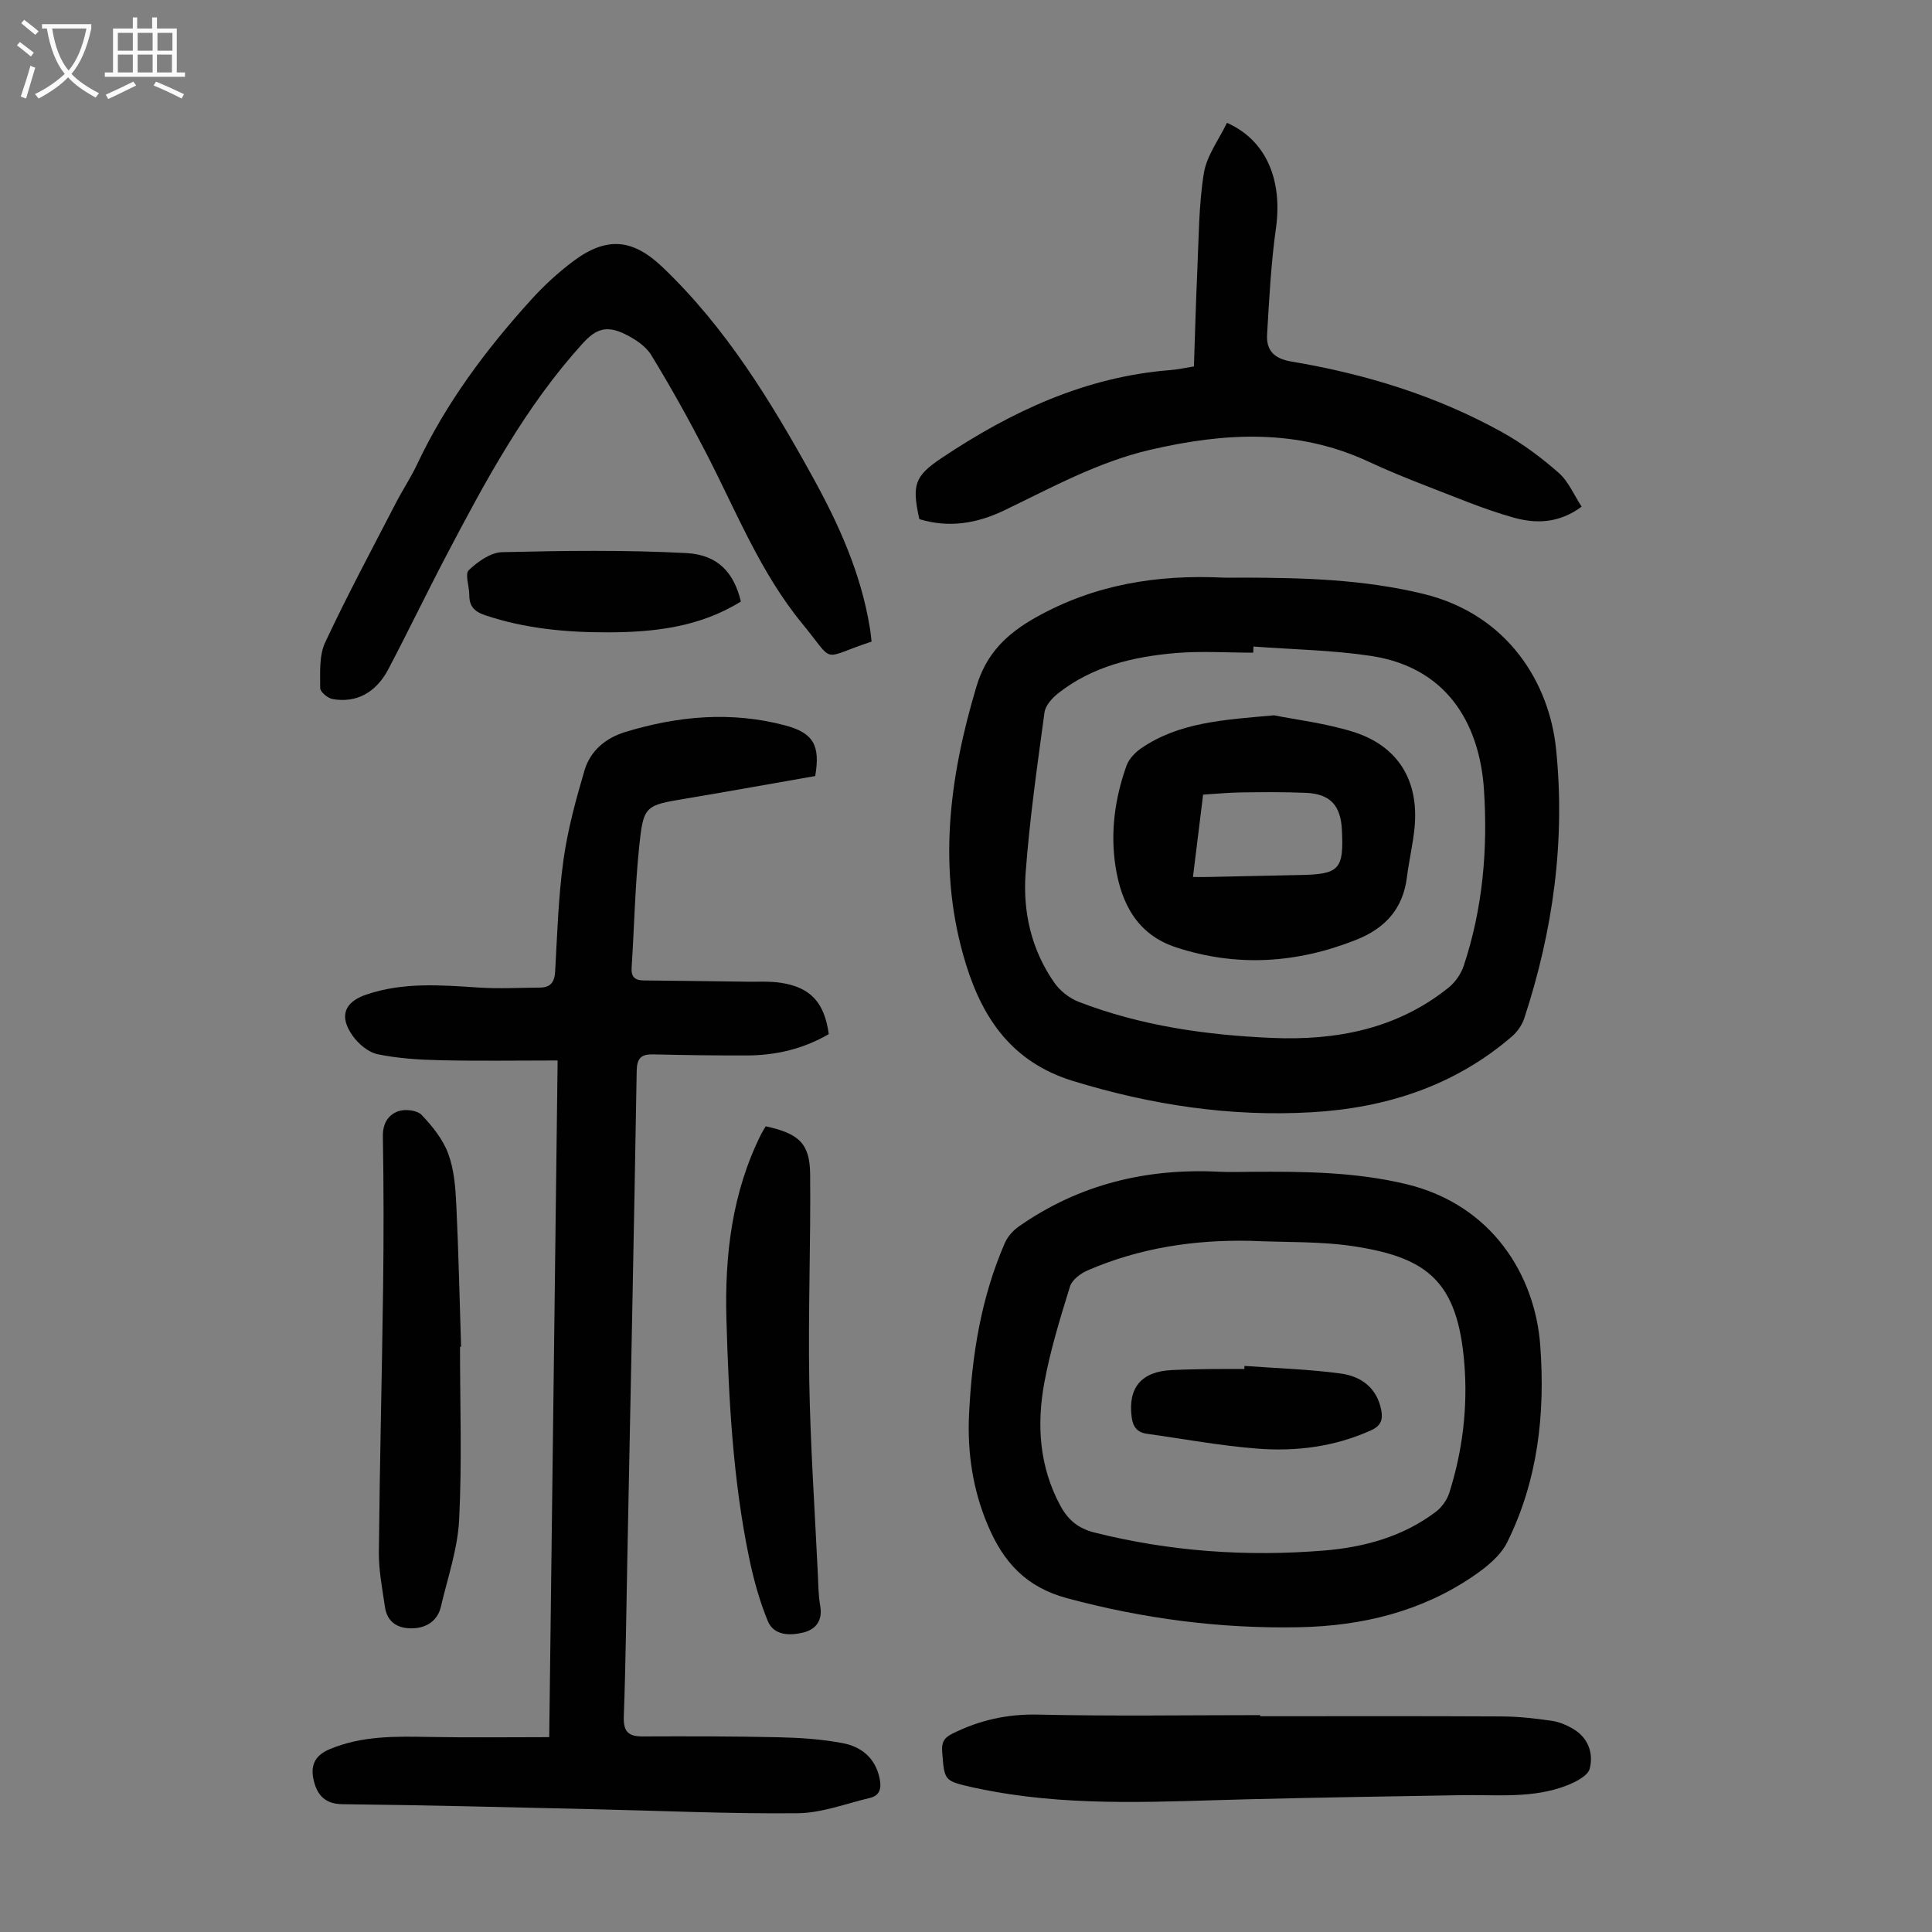
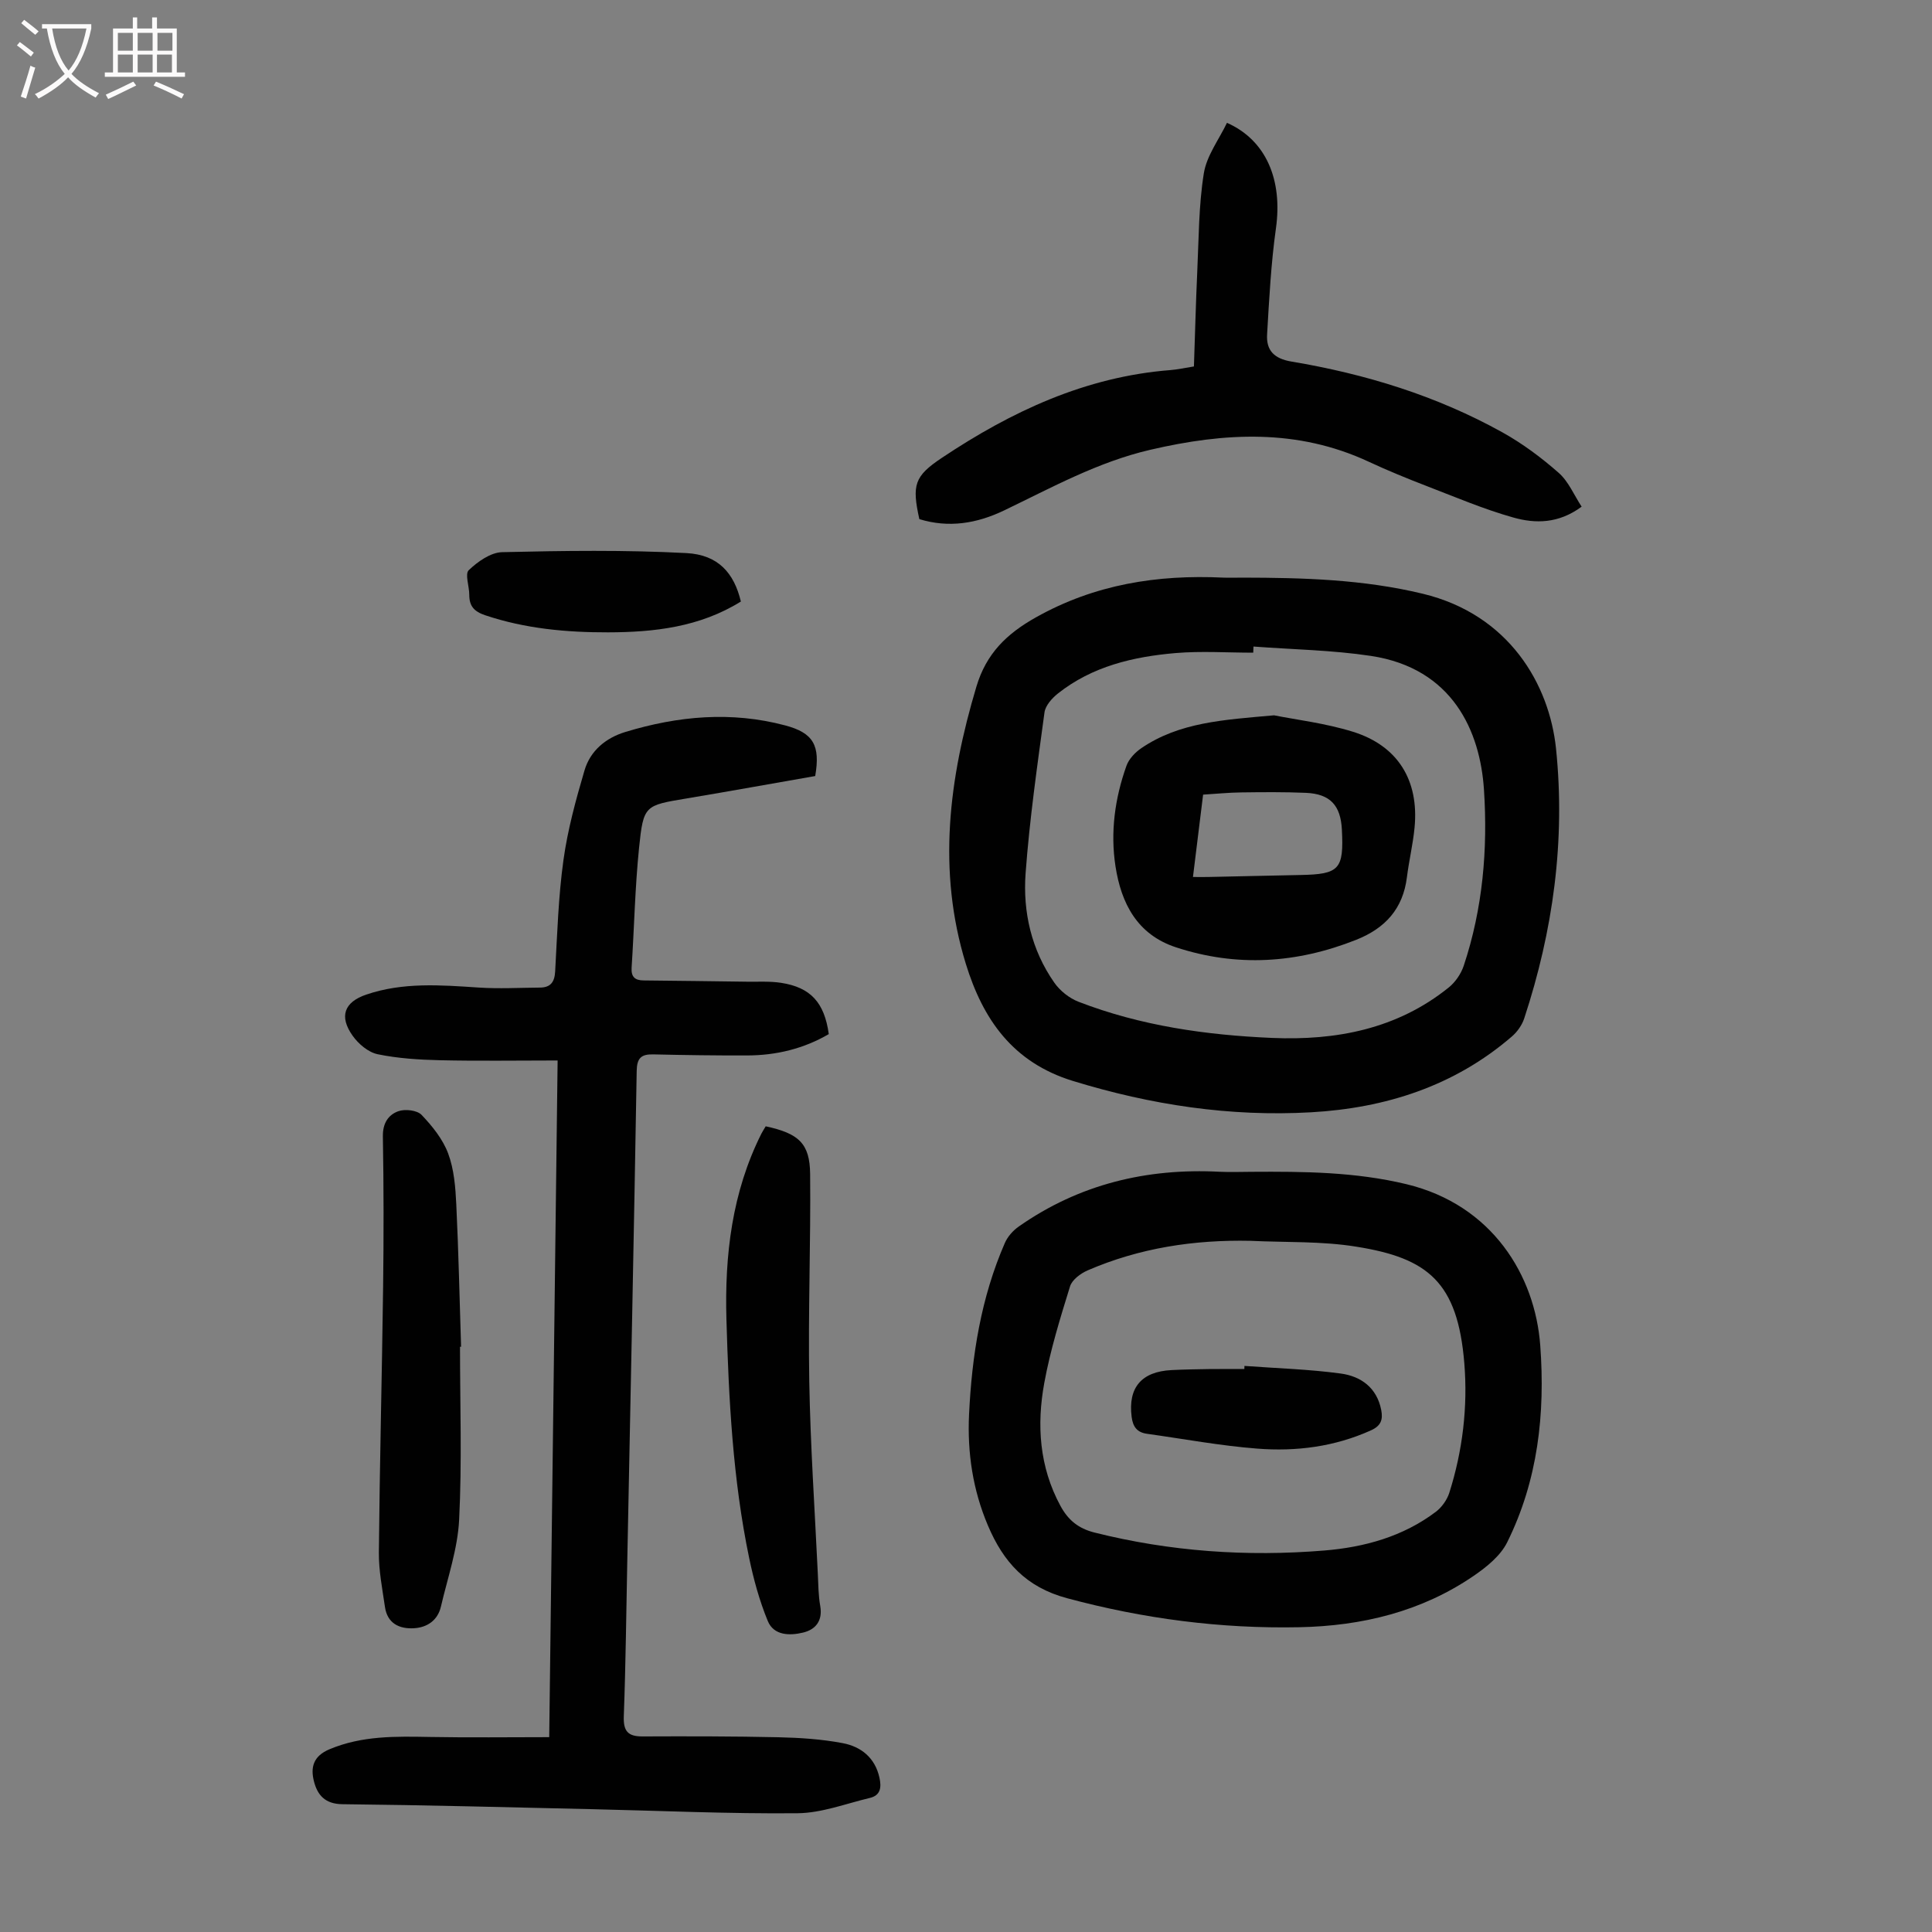
<svg xmlns="http://www.w3.org/2000/svg" enable-background="new 0 0 400 400" viewBox="0 0 400 400">
  <rect x="0" y="0" width="400" height="400" fill="#808080" stroke="none" />
  <g fill="#010101">
    <path d="m115.45 219.56c-8.48 0-16.41.13-24.33-.05-4.32-.1-8.71-.37-12.92-1.24-1.94-.4-3.99-2.13-5.19-3.83-2.85-4.01-1.74-6.97 2.82-8.52 7.61-2.59 15.41-1.98 23.24-1.46 4.22.28 8.47.04 12.7.01 2.2-.01 3.05-1.12 3.17-3.34.43-7.71.66-15.46 1.72-23.09.87-6.26 2.56-12.44 4.35-18.52 1.2-4.08 4.39-6.74 8.48-7.98 10.9-3.31 21.93-4.32 33.08-1.35 5.8 1.54 7.31 4.11 6.21 10.48-8.78 1.53-17.66 3.14-26.56 4.63-8.73 1.46-9 1.38-9.91 10.24-.84 8.23-1 16.52-1.54 24.79-.12 1.9.65 2.64 2.47 2.66 7.15.07 14.29.16 21.44.26 2.34.03 4.71-.12 7.01.23 6.14.94 9 4.09 9.9 10.62-5.19 3.03-10.87 4.4-16.88 4.42-6.48.02-12.97-.07-19.45-.22-2.52-.06-3.4.76-3.44 3.46-.57 33.68-1.27 67.36-1.94 101.03-.22 10.85-.33 21.71-.73 32.56-.11 3.09.87 4.17 3.88 4.16 9.38-.04 18.77-.04 28.15.17 4.45.1 8.94.39 13.3 1.22 3.78.72 6.69 3 7.6 7.15.44 2 .25 3.67-2.01 4.2-4.96 1.18-9.94 3.11-14.92 3.16-14.2.14-28.4-.52-42.6-.84-17.22-.39-34.44-.85-51.67-1.03-3.59-.04-5.16-1.91-5.88-4.73-.73-2.87-.17-5.23 3.23-6.65 6.75-2.83 13.71-2.67 20.78-2.54 8.12.15 16.24.04 24.7.04.57-47.14 1.15-93.3 1.74-140.1z" />
    <path d="m257.28 119.59c12.53.02 24.95.36 37.3 3.34 17.84 4.3 26.2 18.74 27.58 32.08 1.96 19.05-.61 37.69-6.59 55.85-.46 1.39-1.44 2.78-2.56 3.74-11.93 10.29-26.19 14.82-41.59 15.69-16.77.95-33.11-1.53-49.25-6.48-12.53-3.84-18.67-12.8-22.2-24.24-5.96-19.33-3.5-38.39 2.18-57.4 2.05-6.87 6.25-10.94 12.32-14.35 12.17-6.84 25.14-8.88 38.79-8.23 1.33.05 2.68 0 4.02 0zm2.24 14.27c-.02.42-.04.85-.05 1.27-5.36 0-10.76-.37-16.08.08-8.76.75-17.26 2.74-24.37 8.38-1.22.97-2.58 2.49-2.77 3.91-1.5 11.07-3.09 22.15-3.91 33.29-.59 8.03 1.2 15.87 5.93 22.64 1.18 1.7 3.12 3.24 5.04 3.98 12.86 4.97 26.37 6.89 40.04 7.48 13.28.57 25.89-1.83 36.58-10.43 1.38-1.11 2.56-2.83 3.12-4.51 3.94-11.84 5-24.1 4.19-36.44-.79-12.13-6.49-25.15-23.4-27.71-8.03-1.21-16.21-1.33-24.32-1.94z" />
    <path d="m259.21 242.61c10.73-.07 21.37.01 31.97 2.56 17.81 4.29 26.64 18.94 27.71 33.36 1.05 14.17-.48 27.96-6.85 40.8-1.38 2.78-4.25 5.1-6.91 6.92-10.85 7.44-23.2 10.39-36.13 10.65-16.27.33-32.24-1.75-48.05-6-8.58-2.3-13.23-7.54-16.42-15.08-3.12-7.35-4.27-15.04-3.9-22.94.58-12.23 2.48-24.23 7.42-35.55.58-1.32 1.7-2.58 2.9-3.41 12.48-8.74 26.46-12.1 41.55-11.32 2.23.11 4.47.01 6.71.01zm-.31 14.29c-11.69-.25-22.97 1.47-33.72 6.12-1.45.63-3.22 1.95-3.64 3.31-2.04 6.58-4.09 13.21-5.33 19.98-1.6 8.72-1.03 17.37 3.33 25.44 1.58 2.92 3.67 4.69 7.04 5.54 15.67 3.94 31.56 5.04 47.58 3.73 8.31-.68 16.32-2.88 23.13-8.03 1.22-.93 2.3-2.45 2.77-3.91 2.77-8.73 3.85-17.81 3.11-26.84-1.37-16.81-7.56-21.75-22.24-24.11-7.23-1.19-14.68-.88-22.03-1.23z" />
-     <path d="m180.45 132.84c-10.8 3.53-7.35 4.8-14.31-3.67-8.75-10.63-13.77-23.45-20.03-35.55-3.53-6.83-7.27-13.55-11.28-20.11-1.13-1.86-3.35-3.31-5.38-4.31-3.8-1.87-6.02-1.18-8.82 1.91-11.85 13.06-20.1 28.43-28.21 43.88-4.1 7.81-7.92 15.77-12.03 23.58-2.56 4.87-6.67 7.03-11.54 6.16-1-.18-2.57-1.49-2.56-2.27.01-3.16-.25-6.69 1.02-9.42 4.58-9.8 9.71-19.34 14.68-28.96 1.38-2.68 3.08-5.21 4.36-7.93 5.96-12.66 14.22-23.72 23.55-34.02 2.68-2.96 5.67-5.73 8.87-8.11 6.85-5.08 12.22-4.61 18.41 1.3 13.12 12.52 22.44 27.78 31.1 43.48 5.42 9.81 10 19.99 11.81 31.19.16.87.23 1.75.36 2.85z" />
+     <path d="m180.45 132.84z" />
    <path d="m327.46 104.9c-4.8 3.55-9.6 3.52-14.1 2.26-6.1-1.71-11.98-4.22-17.91-6.5-4.06-1.57-8.11-3.22-12.06-5.06-14.78-6.89-29.85-6.06-45.26-2.47-10.84 2.52-20.39 7.82-30.24 12.55-5.65 2.71-11.46 3.67-17.55 1.8-1.56-7.08-1.04-8.88 4.65-12.68 14.4-9.61 29.76-16.81 47.35-18.18 1.43-.11 2.85-.44 4.85-.75.23-6.55.39-13.11.69-19.66.32-6.79.29-13.65 1.36-20.33.59-3.66 3.14-7 4.79-10.45 8.16 3.61 11.54 11.88 10.14 21.84-1.02 7.26-1.4 14.63-1.83 21.96-.2 3.3 1.42 5.02 5.05 5.63 15.3 2.56 30.03 7.08 43.64 14.64 4.16 2.31 8.07 5.22 11.65 8.37 2.05 1.78 3.19 4.6 4.78 7.03z" />
-     <path d="m260.91 355.33c16.66 0 33.33-.05 49.99.04 3.45.02 6.92.4 10.34.9 1.6.23 3.24.93 4.63 1.78 3.03 1.86 4.06 5.05 3.26 8.14-.38 1.47-2.87 2.73-4.65 3.44-7.06 2.78-14.53 1.92-21.88 2.04-14.74.25-29.48.48-44.22.85-17.54.44-35.09 1.55-52.52-1.58-1.54-.28-3.08-.56-4.6-.91-5.81-1.34-5.72-1.35-6.19-7.3-.16-1.97.34-2.92 2.17-3.83 5.61-2.77 11.33-4.06 17.7-3.91 15.32.35 30.65.11 45.97.11z" />
    <path d="m95.24 278.82c0 11.94.42 23.91-.18 35.82-.3 6.04-2.38 12.01-3.77 17.98-.66 2.85-2.84 4.33-5.58 4.49-3.03.18-5.52-1-6.01-4.41-.54-3.74-1.29-7.5-1.26-11.25.17-18.32.64-36.64.88-54.97.13-10.4.13-20.8-.05-31.19-.05-2.71 1.11-4.49 3.22-5.23 1.39-.49 3.87-.2 4.79.76 2.22 2.33 4.41 5.04 5.51 8.01 1.22 3.27 1.51 6.98 1.68 10.53.47 9.82.68 19.65.99 29.48-.08-.02-.15-.02-.22-.02z" />
    <path d="m158.53 233.19c6.86 1.48 9.13 3.55 9.2 9.87.14 14.3-.43 28.61-.18 42.91.23 13.29 1.14 26.56 1.77 39.84.11 2.23.11 4.5.5 6.69.54 3.07-.96 4.89-3.56 5.51-2.74.66-6.05.64-7.3-2.4-1.72-4.18-2.94-8.63-3.86-13.07-3.38-16.26-4.22-32.8-4.7-49.35-.38-13.31 1.15-26.35 7.24-38.48.25-.48.55-.94.89-1.52z" />
    <path d="m153.39 124.54c-8.54 5.31-17.97 6.36-27.5 6.38-8.6.02-17.16-.76-25.44-3.54-2.3-.77-3.3-1.91-3.29-4.23 0-1.76-.94-4.32-.11-5.1 1.85-1.77 4.53-3.67 6.91-3.73 12.71-.3 25.45-.48 38.14.19 6.59.34 9.88 4.12 11.29 10.03z" />
    <path d="m263.78 148.1c4.55.91 10.58 1.62 16.29 3.39 9.36 2.9 13.74 10.08 12.8 19.85-.33 3.44-1.15 6.82-1.58 10.26-.81 6.55-4.49 10.59-10.51 12.98-12.3 4.88-24.73 5.69-37.34 1.54-8.01-2.64-11.31-9.11-12.49-16.76-1.09-7.06-.13-14.08 2.27-20.81.51-1.43 1.82-2.8 3.11-3.67 7.84-5.33 16.92-5.85 27.45-6.78zm-16.79 33.47c1.21 0 2.18.02 3.16 0 6.36-.13 12.71-.29 19.07-.41 8.09-.15 9.03-1.16 8.6-9.42-.26-5.02-2.44-7.37-7.44-7.59-4.45-.19-8.92-.15-13.38-.09-2.62.03-5.25.3-7.91.46-.72 5.88-1.39 11.27-2.1 17.05z" />
    <path d="m257.65 282.8c6.66.49 13.36.68 19.97 1.58 4.15.57 7.46 2.93 8.35 7.56.38 1.99-.05 3.26-2.13 4.2-7.53 3.4-15.49 4.41-23.55 3.78-7.64-.59-15.21-2.01-22.82-3.07-2.04-.28-2.92-1.43-3.18-3.53-.75-6 2-9.35 8.28-9.66 2.56-.13 5.13-.17 7.7-.21 2.45-.03 4.91-.01 7.36-.01 0-.19.01-.41.02-.64z" />
  </g>
  <path d="m6.4 11.7c-1-.8-1.9-1.6-2.9-2.3l.6-.7c.9.7 1.9 1.4 2.9 2.2zm-2.1 8.3c.7-2.1 1.4-4.2 2-6.4.2.1.6.3 1 .4-.7 2.3-1.3 4.4-1.9 6.4zm3-12.8c-1.1-.9-2.1-1.7-2.9-2.4l.6-.7c1 .8 2 1.5 3 2.4zm1.4-1.3v-.9h10.2v.9c-.9 4.2-2.3 7.3-4.1 9.4 1.3 1.4 3.2 2.7 5.7 4-.2.2-.4.5-.7.9-2.5-1.4-4.4-2.7-5.7-4.2-1.4 1.5-3.5 3-6.1 4.4 0 0 0 0-.1-.1-.3-.4-.5-.7-.7-.8 2.7-1.3 4.7-2.8 6.2-4.2-1.8-2.2-3-5.3-3.7-9.4zm9.2 0h-7.1c.6 3.8 1.7 6.7 3.4 8.7 1.7-2 2.9-4.8 3.7-8.7z" fill="#fbfafa" />
  <path d="m31.6 3.6h.9v2.3h4.1v9.1h1.7v.9h-16.6v-.9h1.7v-9.1h4.1v-2.3h.9v2.3h3.1v-2.3zm-4 13.3.6.8c-1.9.9-3.8 1.9-5.8 2.8-.2-.3-.3-.6-.5-.9 2-.9 3.9-1.8 5.7-2.7zm-3.2-10.1v3.7h3.1v-3.7zm0 4.5v3.7h3.1v-3.7zm4.1-4.5v3.7h3.1v-3.7zm0 4.5v3.7h3.1v-3.7zm9.1 9.1c-2.1-1.1-4.1-2-5.8-2.7l.5-.8c2.2.9 4.1 1.8 5.8 2.6zm-1.9-13.6h-3.1v3.7h3.1zm-3.2 4.5v3.7h3.1v-3.7z" fill="#fbfafa" />
</svg>